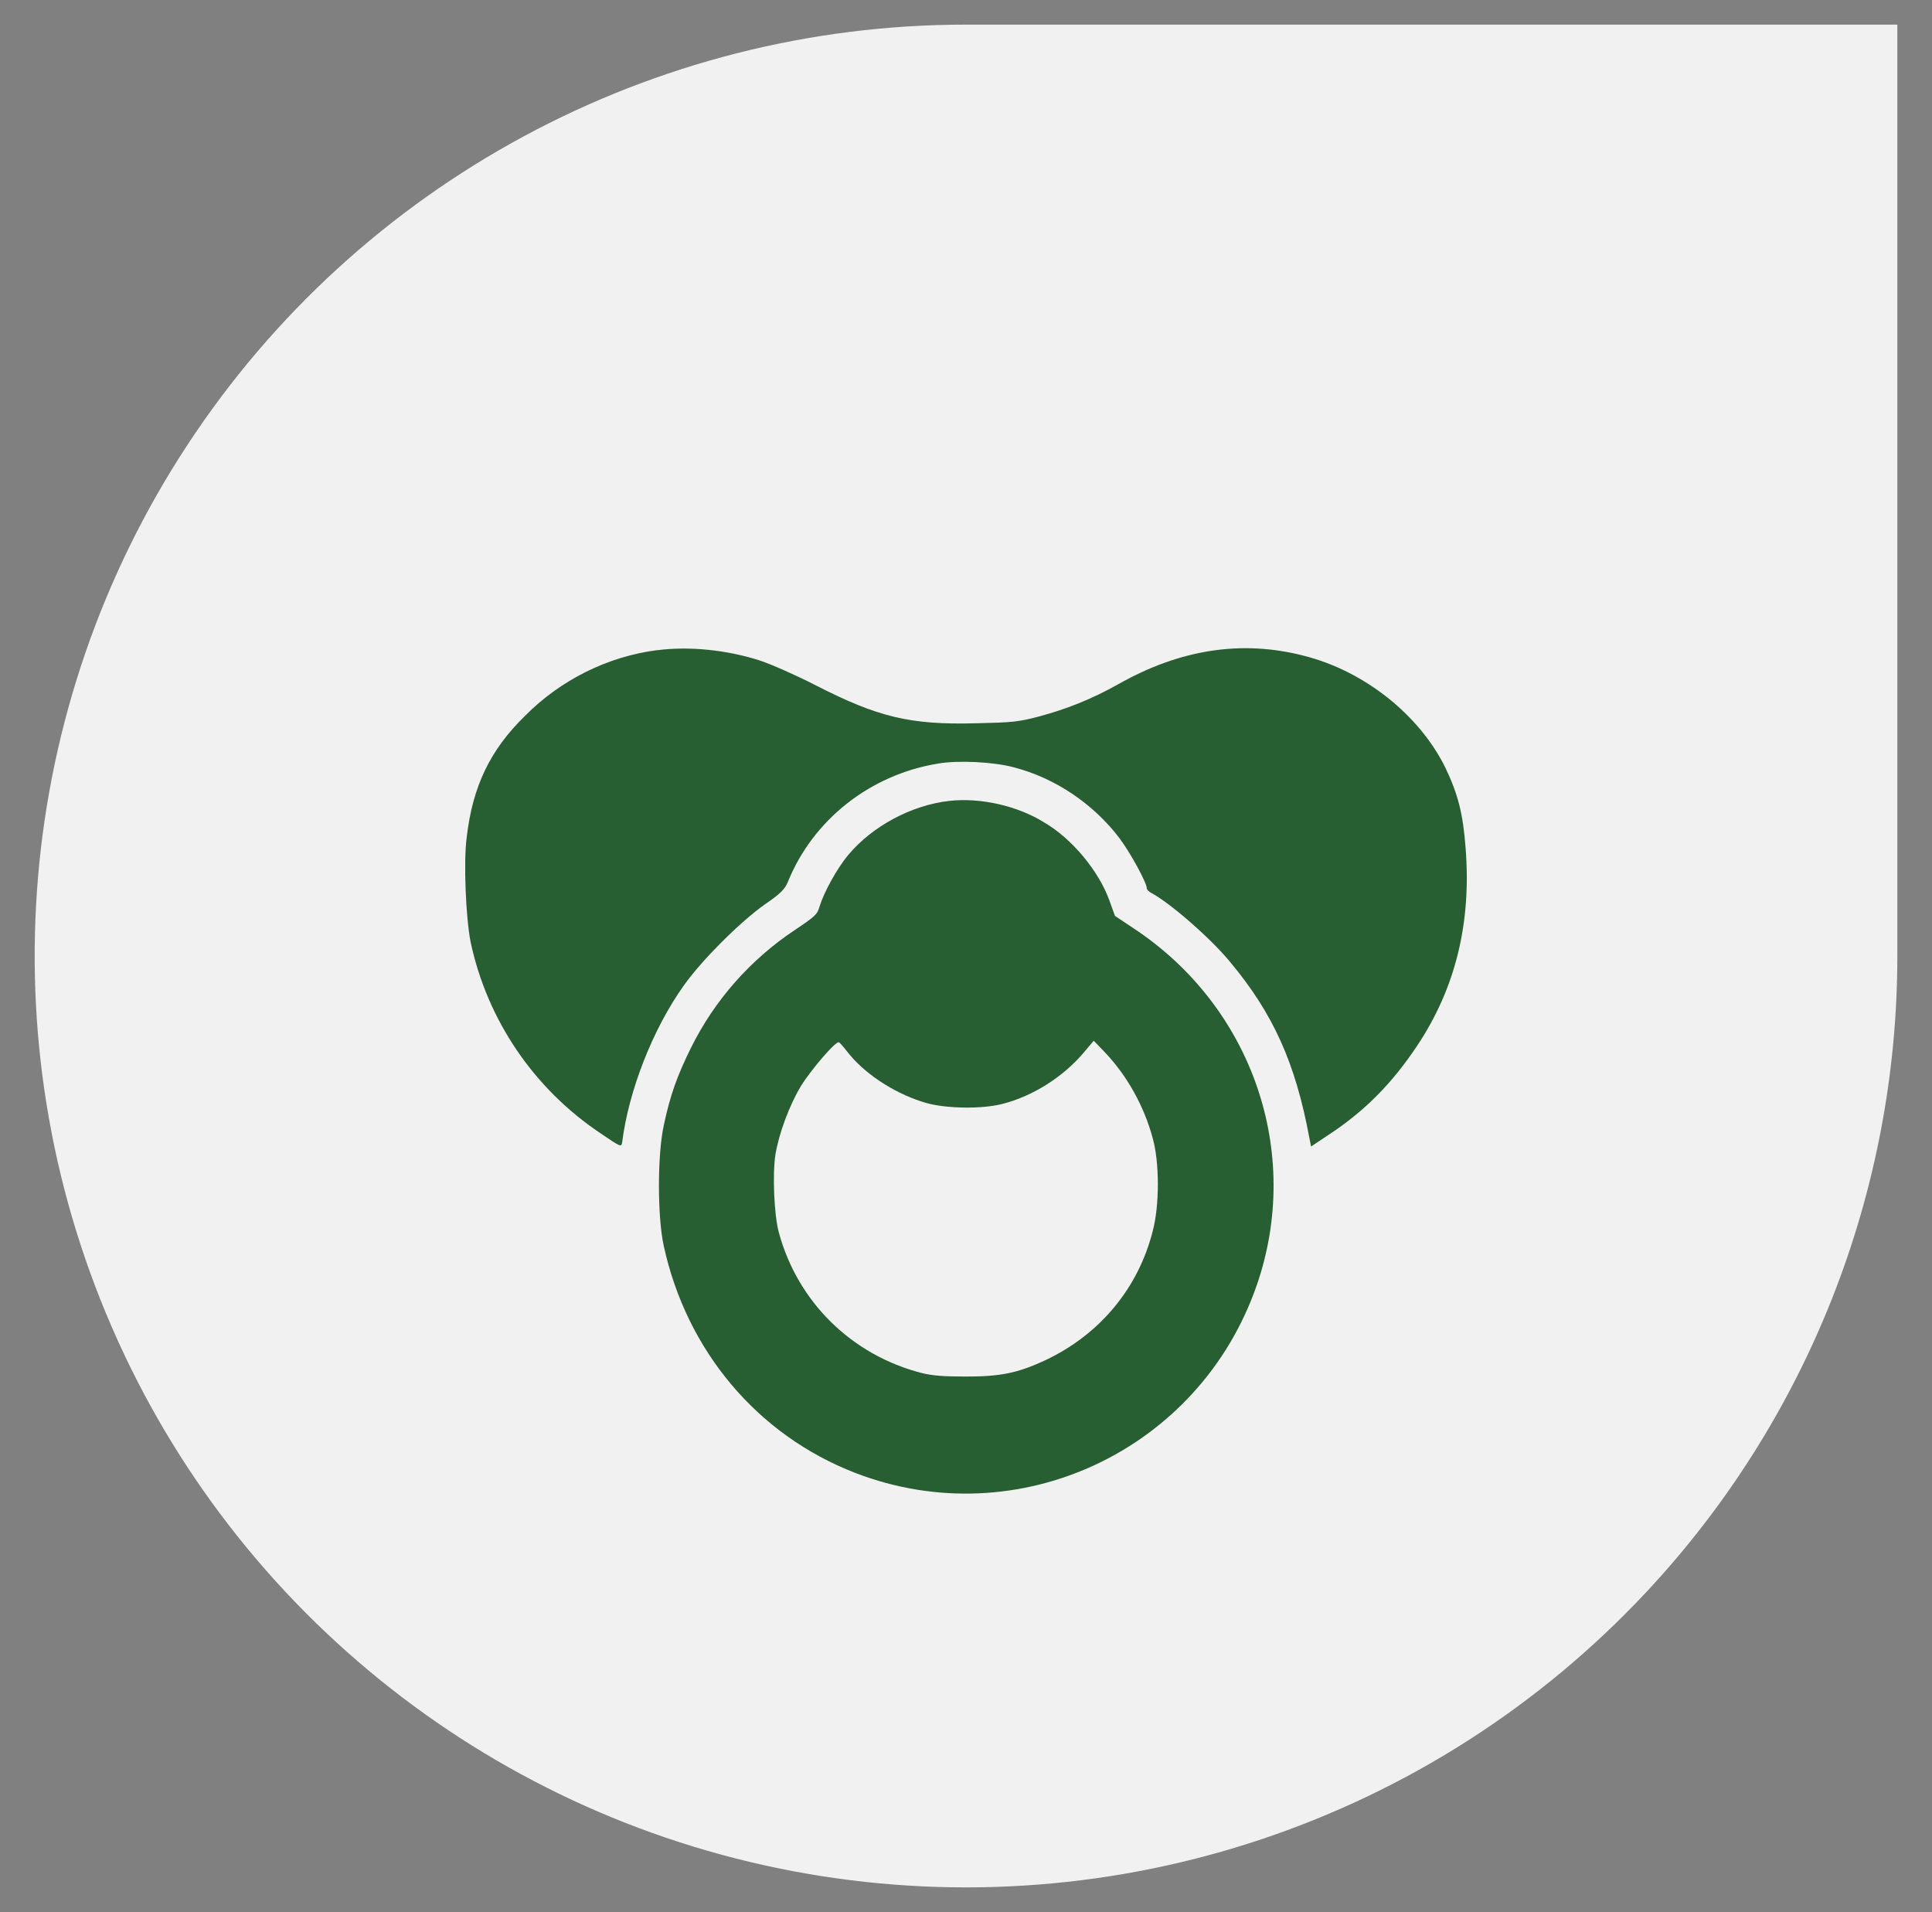
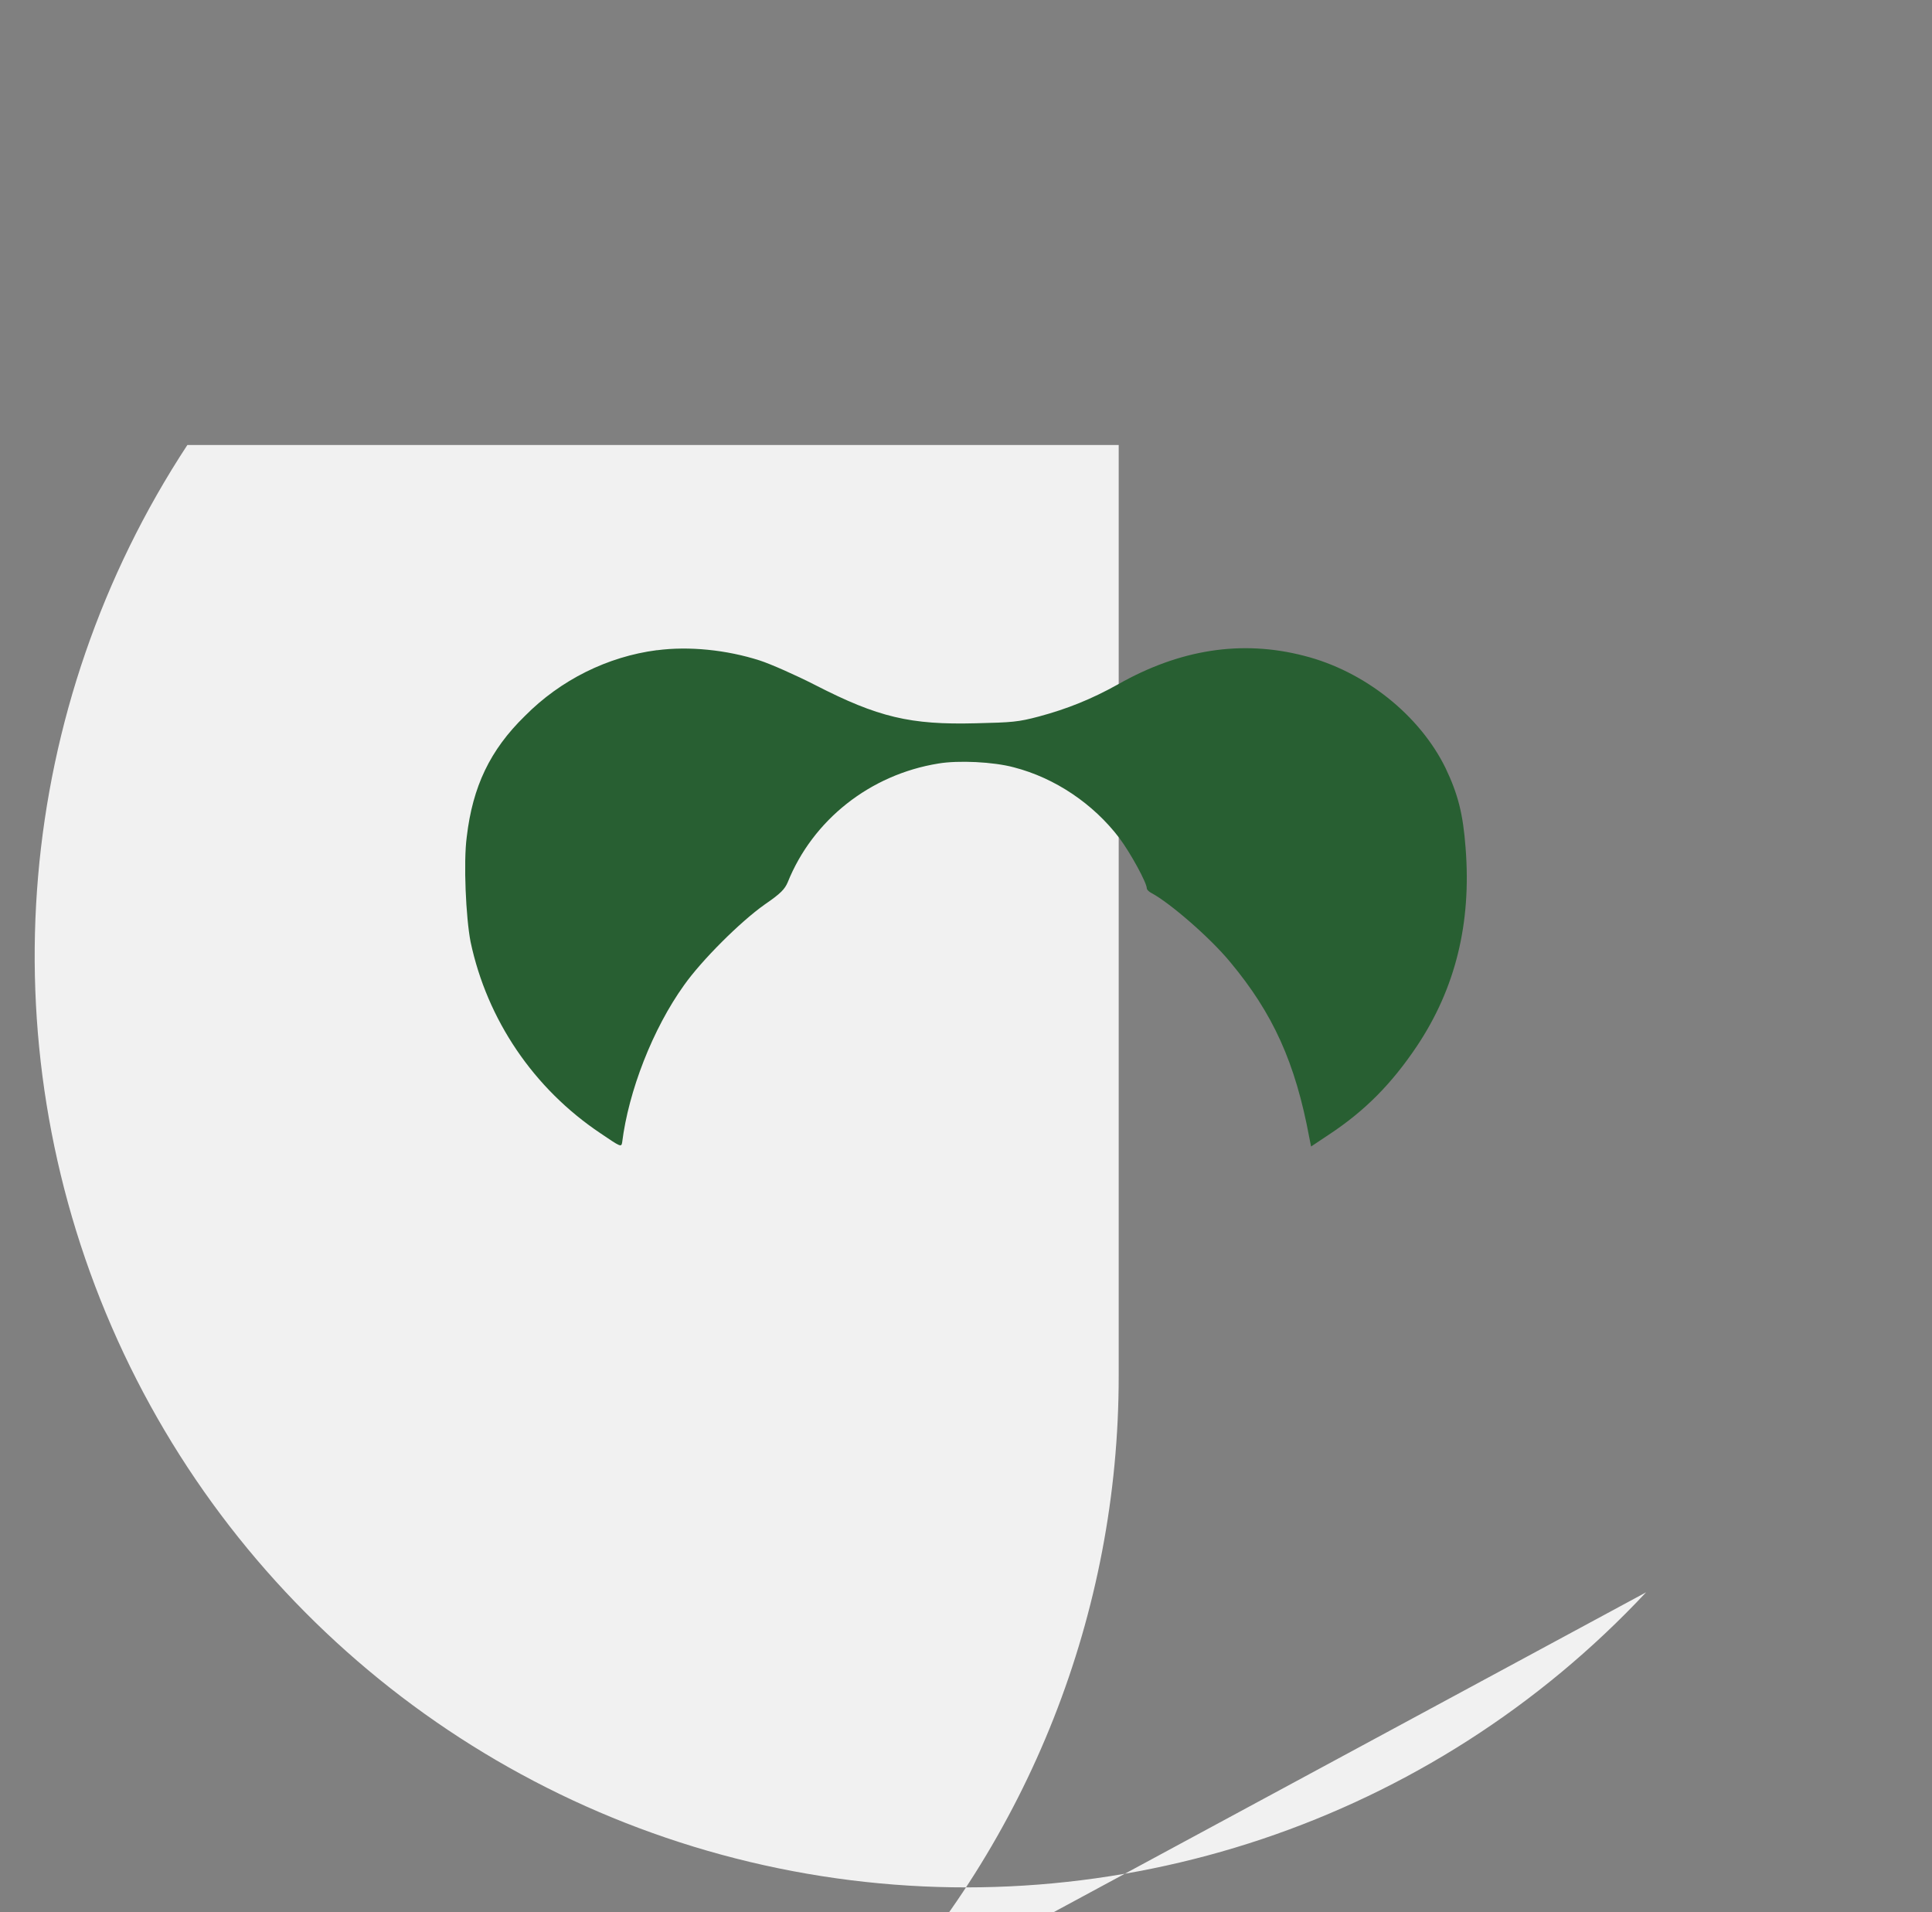
<svg xmlns="http://www.w3.org/2000/svg" id="a" width="727.28" height="719.72">
  <rect width="100%" height="100%" fill="#808080" stroke="none" />
  <defs>
    <style>.f{fill:#285f32;stroke-width:0}</style>
  </defs>
-   <path d="M619.65 599.38c-80.7 86.26-199.42 126.08-315.81 105.93-116.39-20.15-214.82-97.55-261.82-205.92-47.01-108.37-36.3-233.12 28.51-331.88C135.34 68.75 245.52 9.27 363.64 9.27h350.59v350.59c0 88.95-33.81 174.57-94.58 239.52Z" style="fill:#f1f1f1;stroke-width:0" />
+   <path d="M619.65 599.38c-80.7 86.26-199.42 126.08-315.81 105.93-116.39-20.15-214.82-97.55-261.82-205.92-47.01-108.37-36.3-233.12 28.51-331.88h350.59v350.59c0 88.95-33.81 174.57-94.58 239.52Z" style="fill:#f1f1f1;stroke-width:0" />
  <path d="M247.29 244.74c-18.54 2.4-36.27 11.19-49.7 24.77-13.1 12.78-19.66 26.53-21.89 45.54-1.28 9.59-.32 30.36 1.44 39.47 6.23 29.4 23.81 55.29 48.9 72.07 7.51 5.11 7.83 5.27 8.15 3.52 2.4-19.34 11.51-42.83 23.33-59.29 6.55-9.27 21.09-23.81 30.36-30.36 6.07-4.15 7.51-5.75 8.63-8.31 9.43-23.49 31-40.59 56.73-44.74 7.51-1.28 20.77-.64 28.44 1.44 15.5 4 29.88 13.74 39.63 26.53 4.31 5.75 10.39 16.94 10.39 19.02 0 .48.8 1.28 1.76 1.76 6.87 3.68 21.89 16.62 29.56 25.89 16.14 19.34 24.61 37.87 29.88 66.32l.64 3.2 6.71-4.47c13.58-8.95 23.65-19.18 33.08-33.24 14.54-21.73 20.61-46.34 18.38-74.63-.96-12.94-2.88-20.29-7.51-30.04-9.75-19.98-30.52-36.59-53.37-42.35-23.49-6.07-46.82-2.4-70.15 10.87-9.75 5.43-18.86 9.11-29.56 11.99-7.83 2.08-10.07 2.24-23.81 2.56-24.61.64-36.75-2.24-60.41-14.38-7.51-3.84-16.94-7.99-20.93-9.27-12.46-4-26.69-5.43-38.67-3.84Z" class="f" />
-   <path d="M357.4 301.47c-14.38 1.6-29.08 9.59-38.03 20.29-4.31 5.11-9.27 14.22-10.87 19.5-.8 2.88-1.6 3.68-9.27 8.79-16.78 11.19-30.2 26.37-39.15 44.42-5.27 10.71-7.83 17.9-10.23 29.24-2.4 11.03-2.4 34.2 0 45.22 8.63 39.63 35.32 71.27 72.07 85.49 61.2 23.65 129.6-8.31 151.17-70.63 17.26-49.86-1.6-104.67-46.18-134.23l-7.19-4.79-2.08-5.75c-4-11.19-14.22-23.49-24.77-29.56-10.07-6.23-23.97-9.27-35.48-7.99Zm-37.39 95.72c6.71 7.99 18.06 15.02 28.92 18.06 7.51 2.08 20.77 2.24 28.28.32 11.51-2.88 23.17-10.23 31-19.66l3.52-4.15 4.31 4.47c8.31 8.79 14.7 20.29 17.9 32.28 2.56 9.11 2.56 25.25 0 34.84-5.43 21.57-19.98 38.99-40.27 48.58-10.55 4.95-17.1 6.23-30.04 6.23-8.15 0-12.62-.32-16.46-1.28-26.53-6.71-46.98-26.85-54.01-53.05-1.76-6.55-2.4-21.73-1.28-29.08 1.28-7.99 5.27-18.7 9.59-25.89 3.84-6.23 13.58-17.58 14.38-16.46.48.16 2.24 2.4 4.15 4.79Z" class="f" />
</svg>